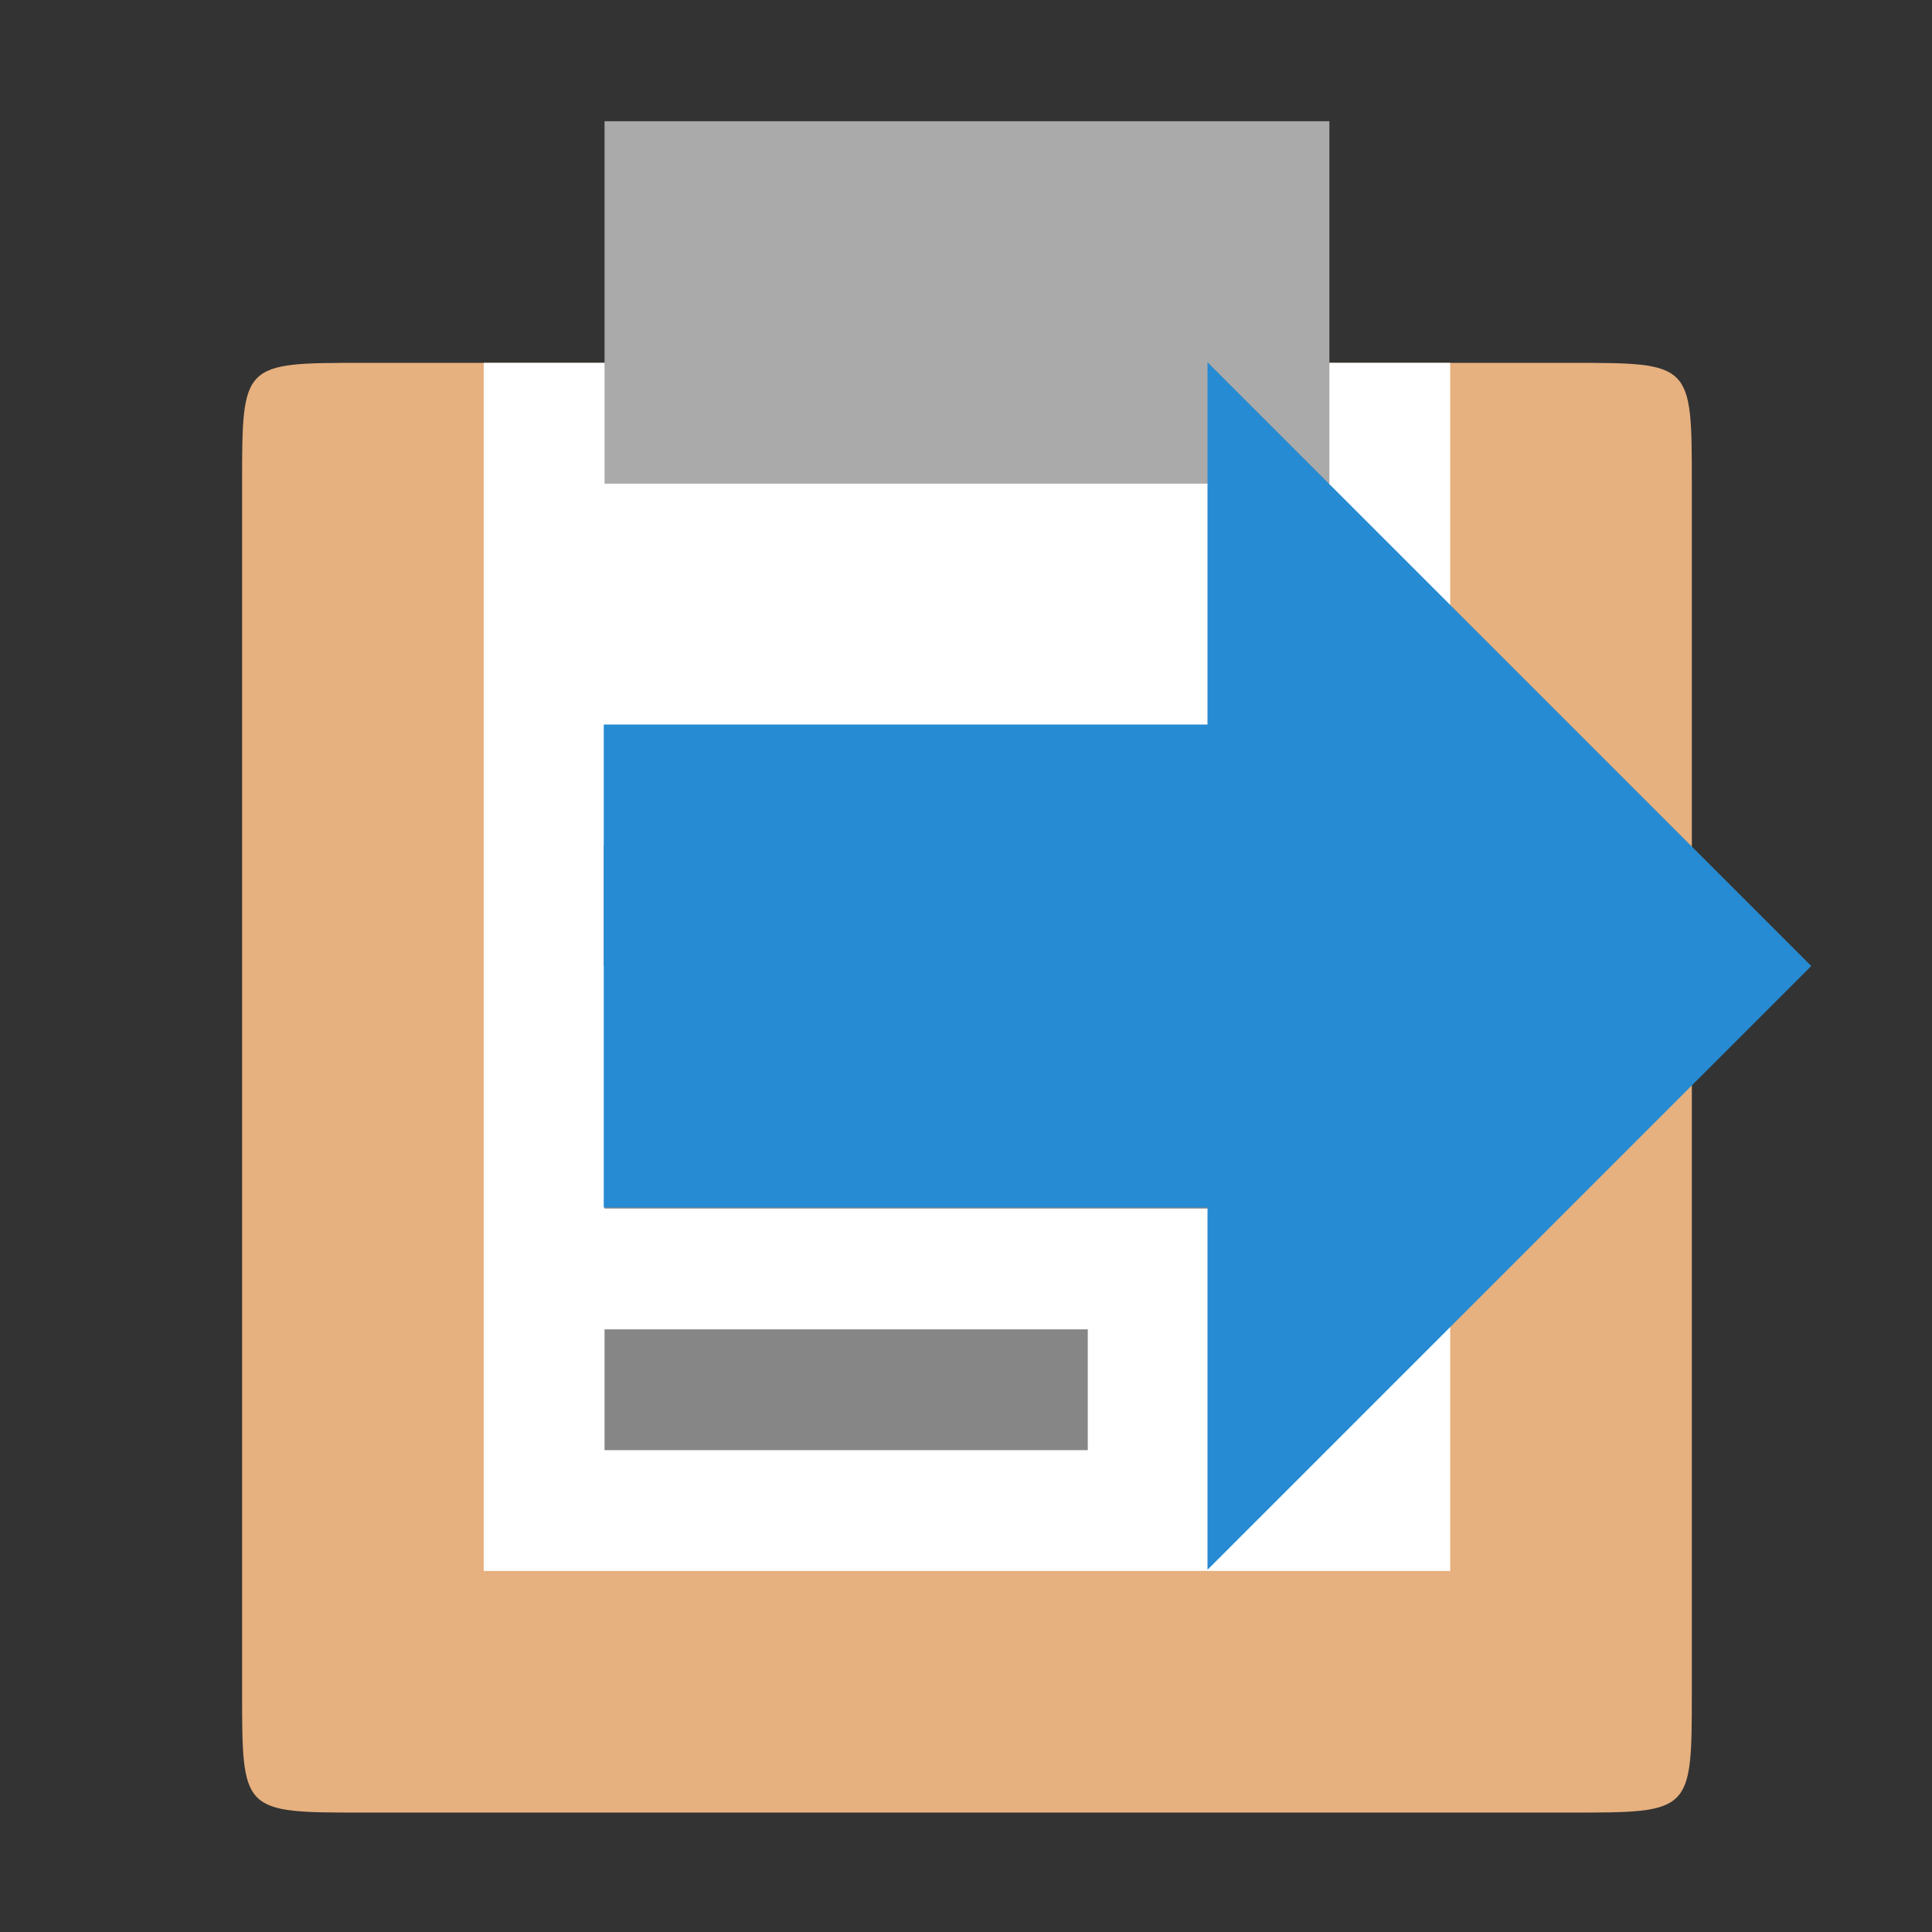
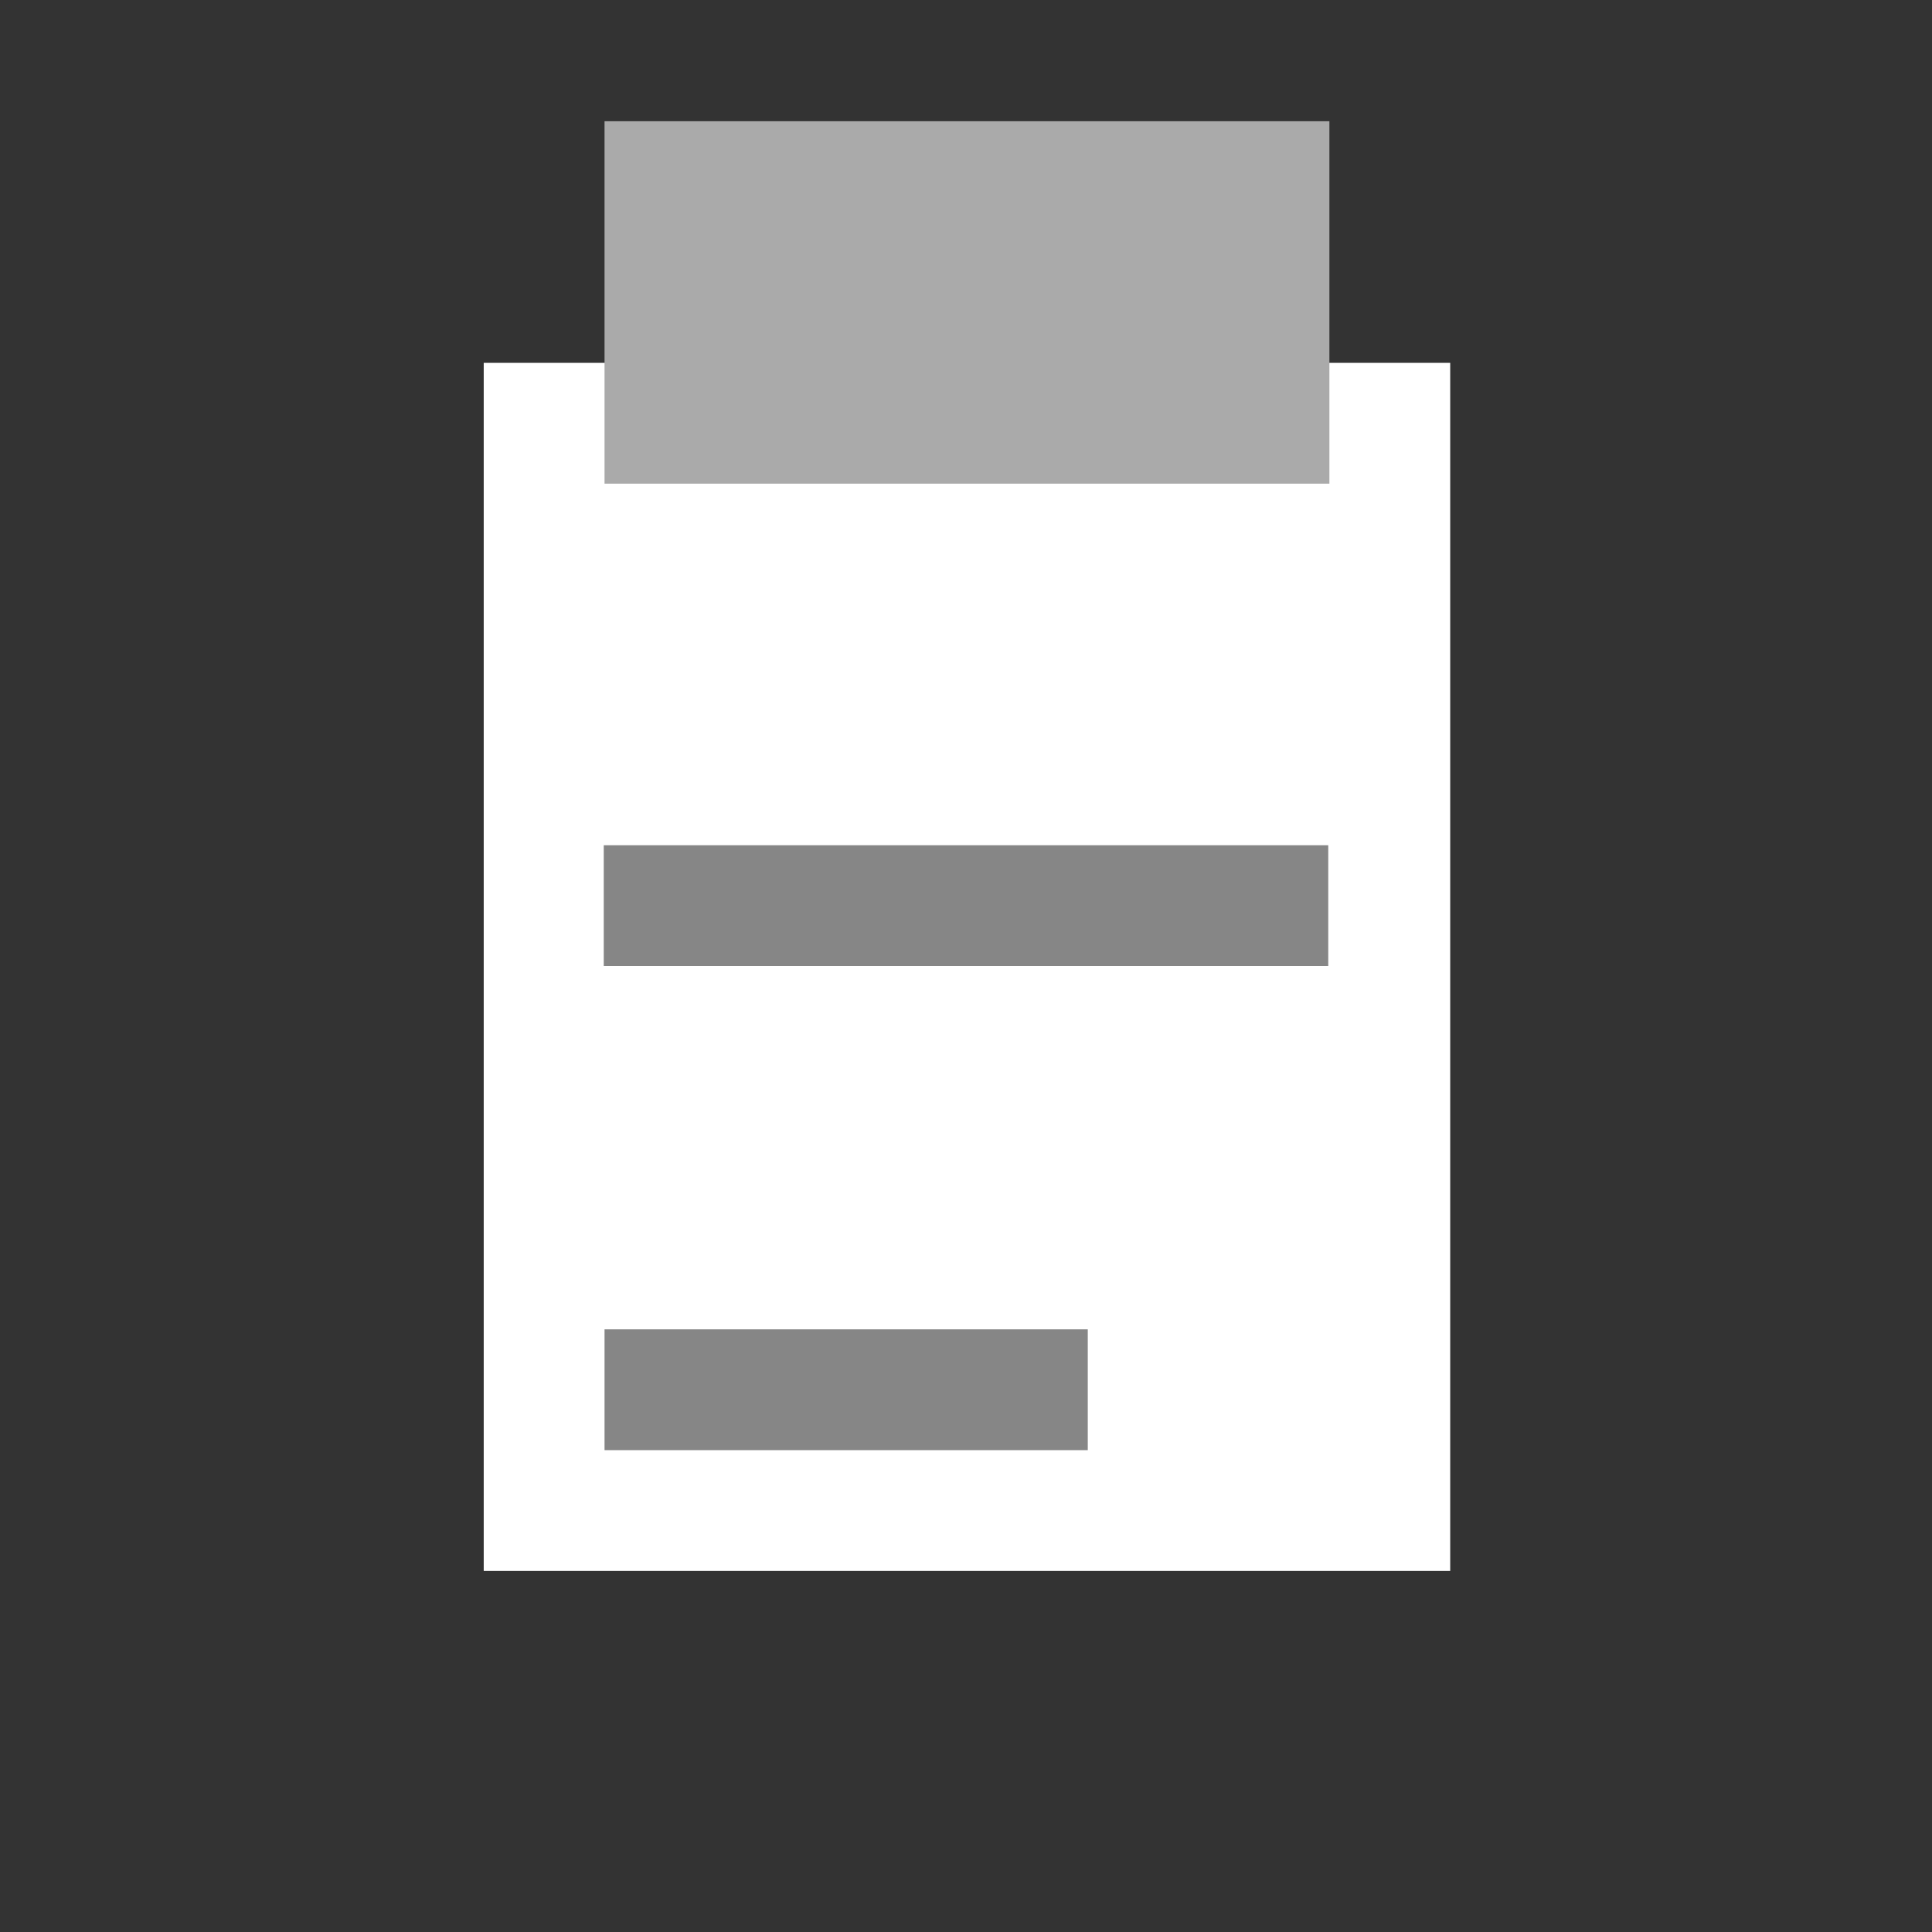
<svg xmlns="http://www.w3.org/2000/svg" viewBox="0 0 16 16">
  <rect x="0" y="0" width="16" height="16" fill="#333333" stroke="none" />
  <g transform="matrix(0.667,0,0,0.667,-8,-7.667)">
    <g>
      <g>
-         <path d="m 31.5,16 c 1.5,0 1.5,0 1.5,1.5 l 0,15 C 33,34 33,34 31.5,34 l -15,0 C 15,34 15,34 15,32.5 l 0,-15 C 15,16 15,16 16.5,16" style="fill:#e6b07f;fill-opacity:1;stroke:none;fill-rule:evenodd" />
        <path d="m 30 16 -12 0 0 15 12 0" style="fill:#fff;fill-opacity:1;stroke:none;fill-rule:nonzero" />
        <path d="m 19.5 13 0 4.5 9 0 0 -4.5" style="fill:#aaa;fill-opacity:1;stroke:none;fill-rule:nonzero" />
-         <path d="m 19.5 25 0 1.5 9 0 0 -1.5" style="fill:#868686;fill-opacity:1;stroke:none;fill-rule:nonzero" />
        <path d="m 19.5 28 0 1.5 6 0 0 -1.5" style="fill:#868686;fill-opacity:1;stroke:none;fill-rule:nonzero" />
      </g>
    </g>
  </g>
  <path d="m 5 7 0 1 6 0 0 -1" style="fill:#868686;fill-opacity:1;stroke:none;fill-rule:nonzero" />
-   <path d="m 15 8 -5 -5 l 0 3 -5 0 0 4 5 0 0 3 z" style="fill:#268bd2;fill-opacity:1" />
</svg>